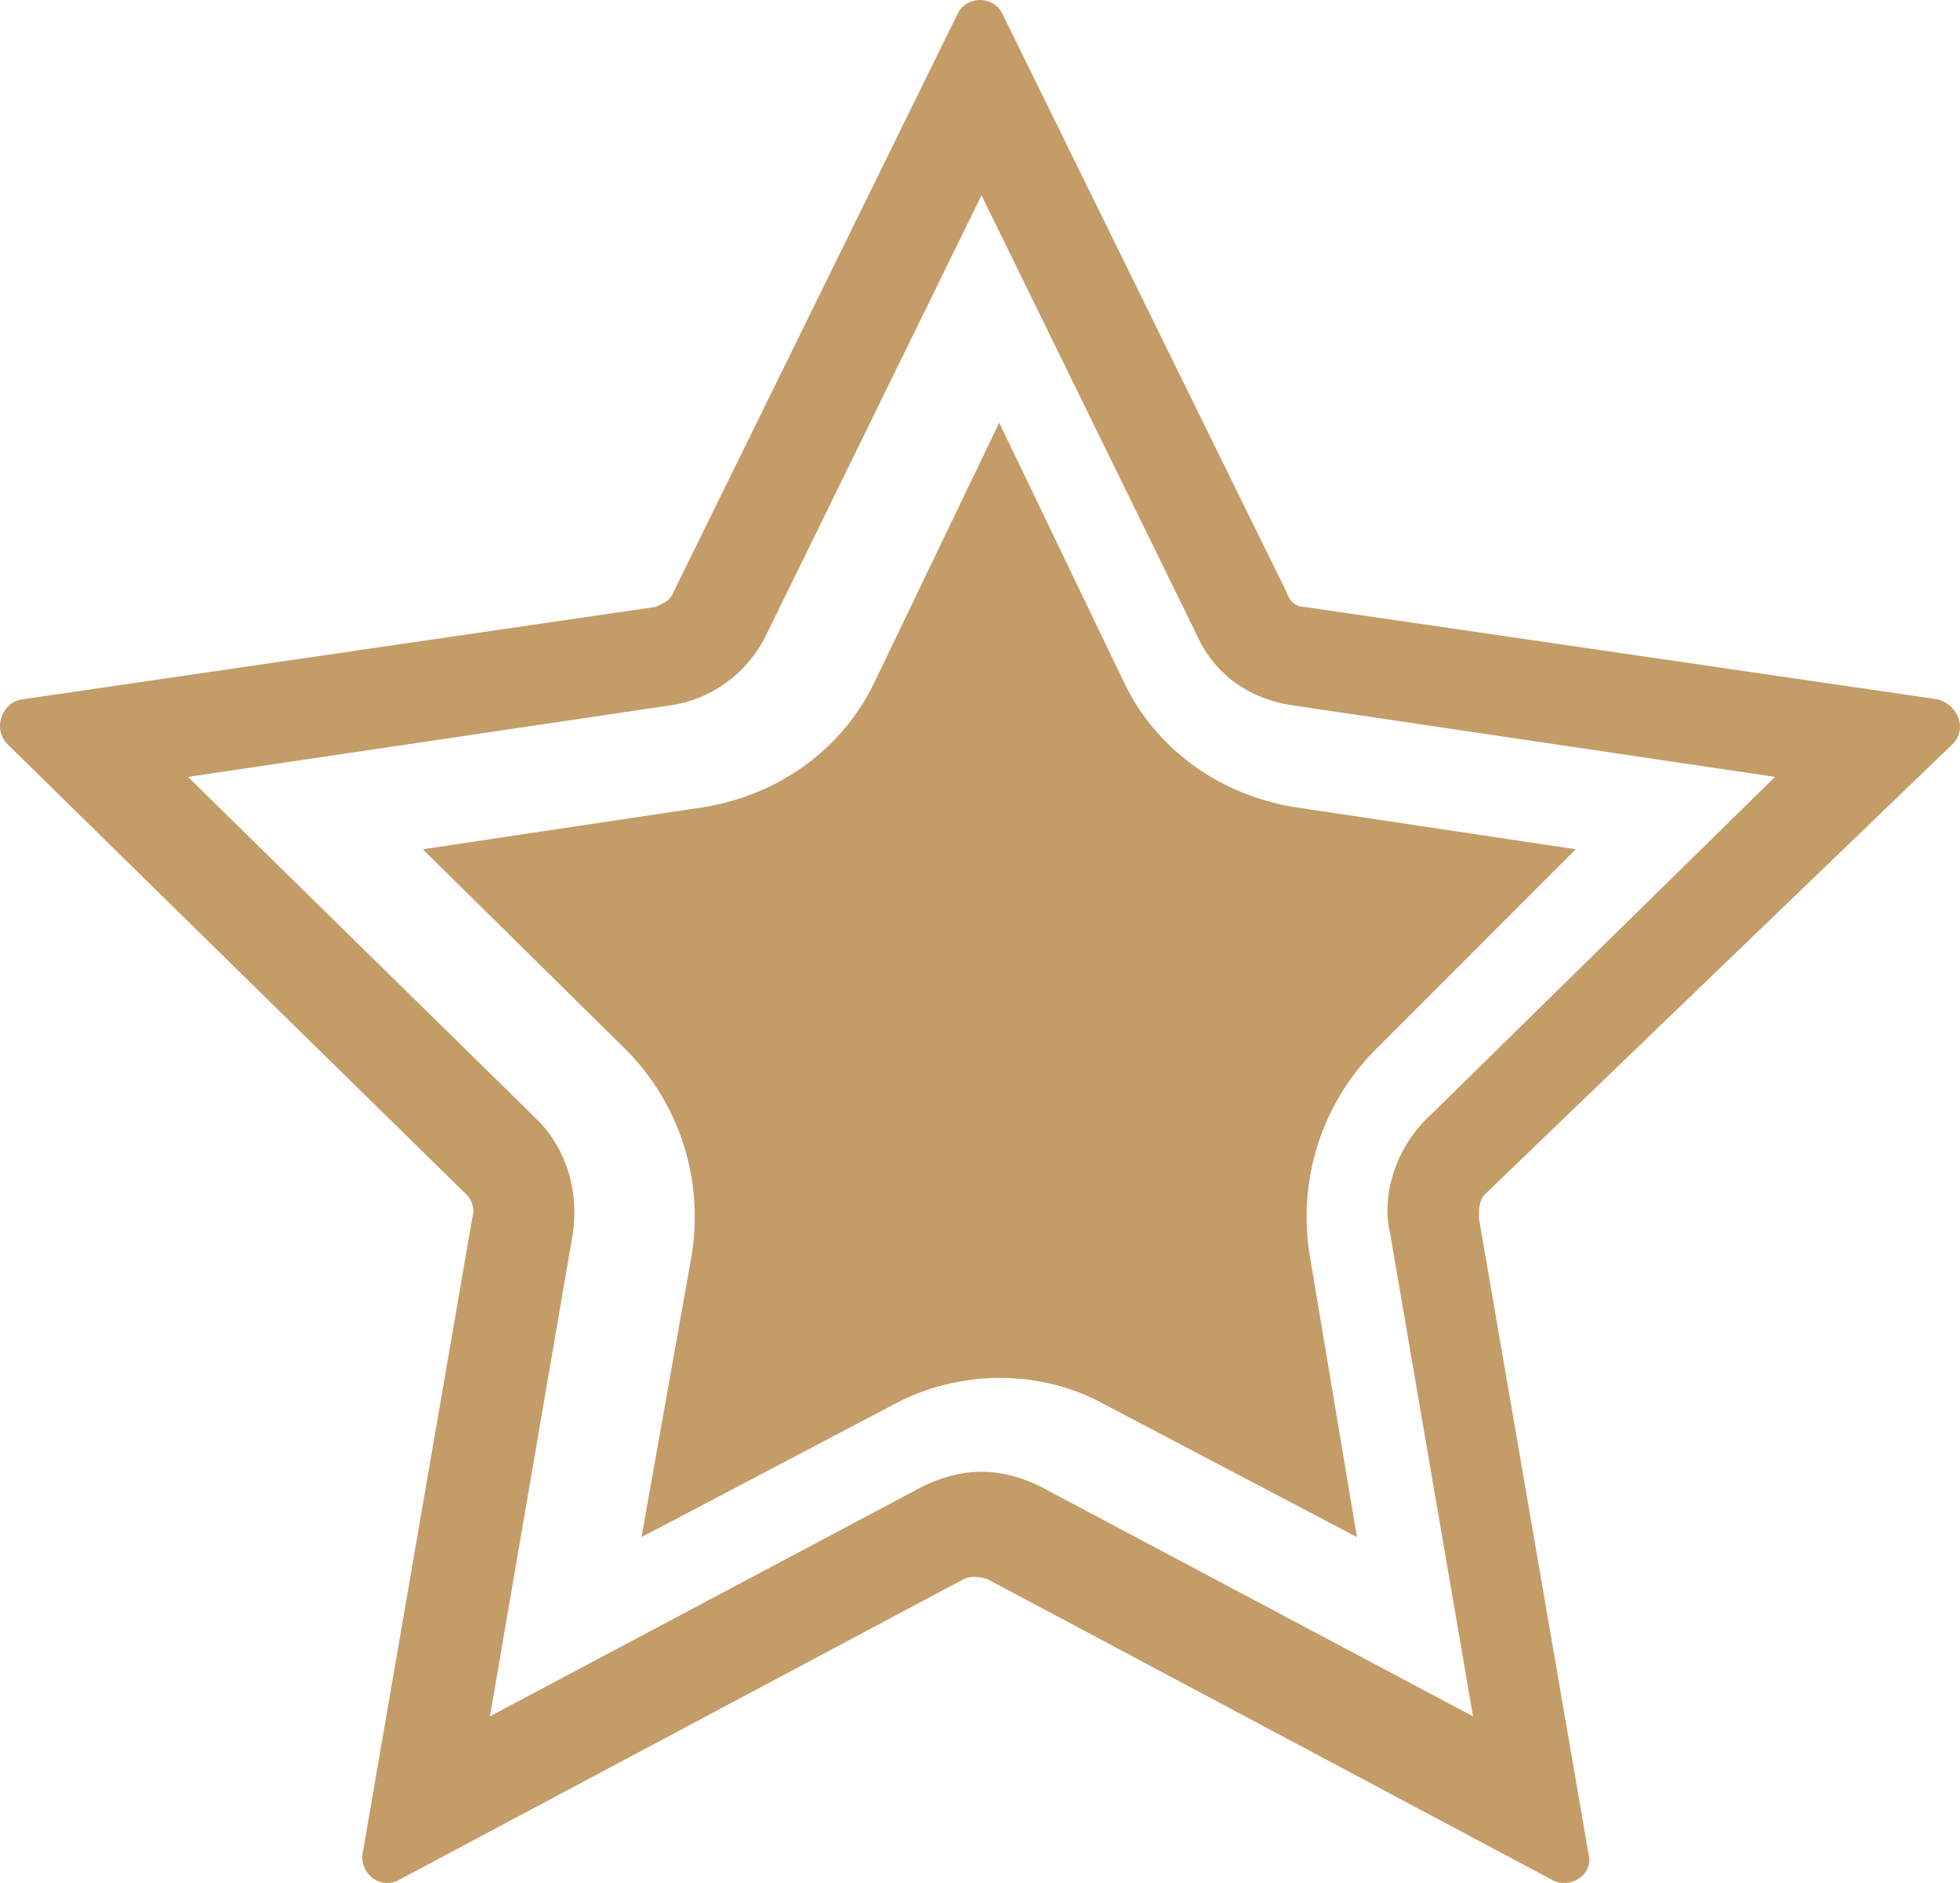
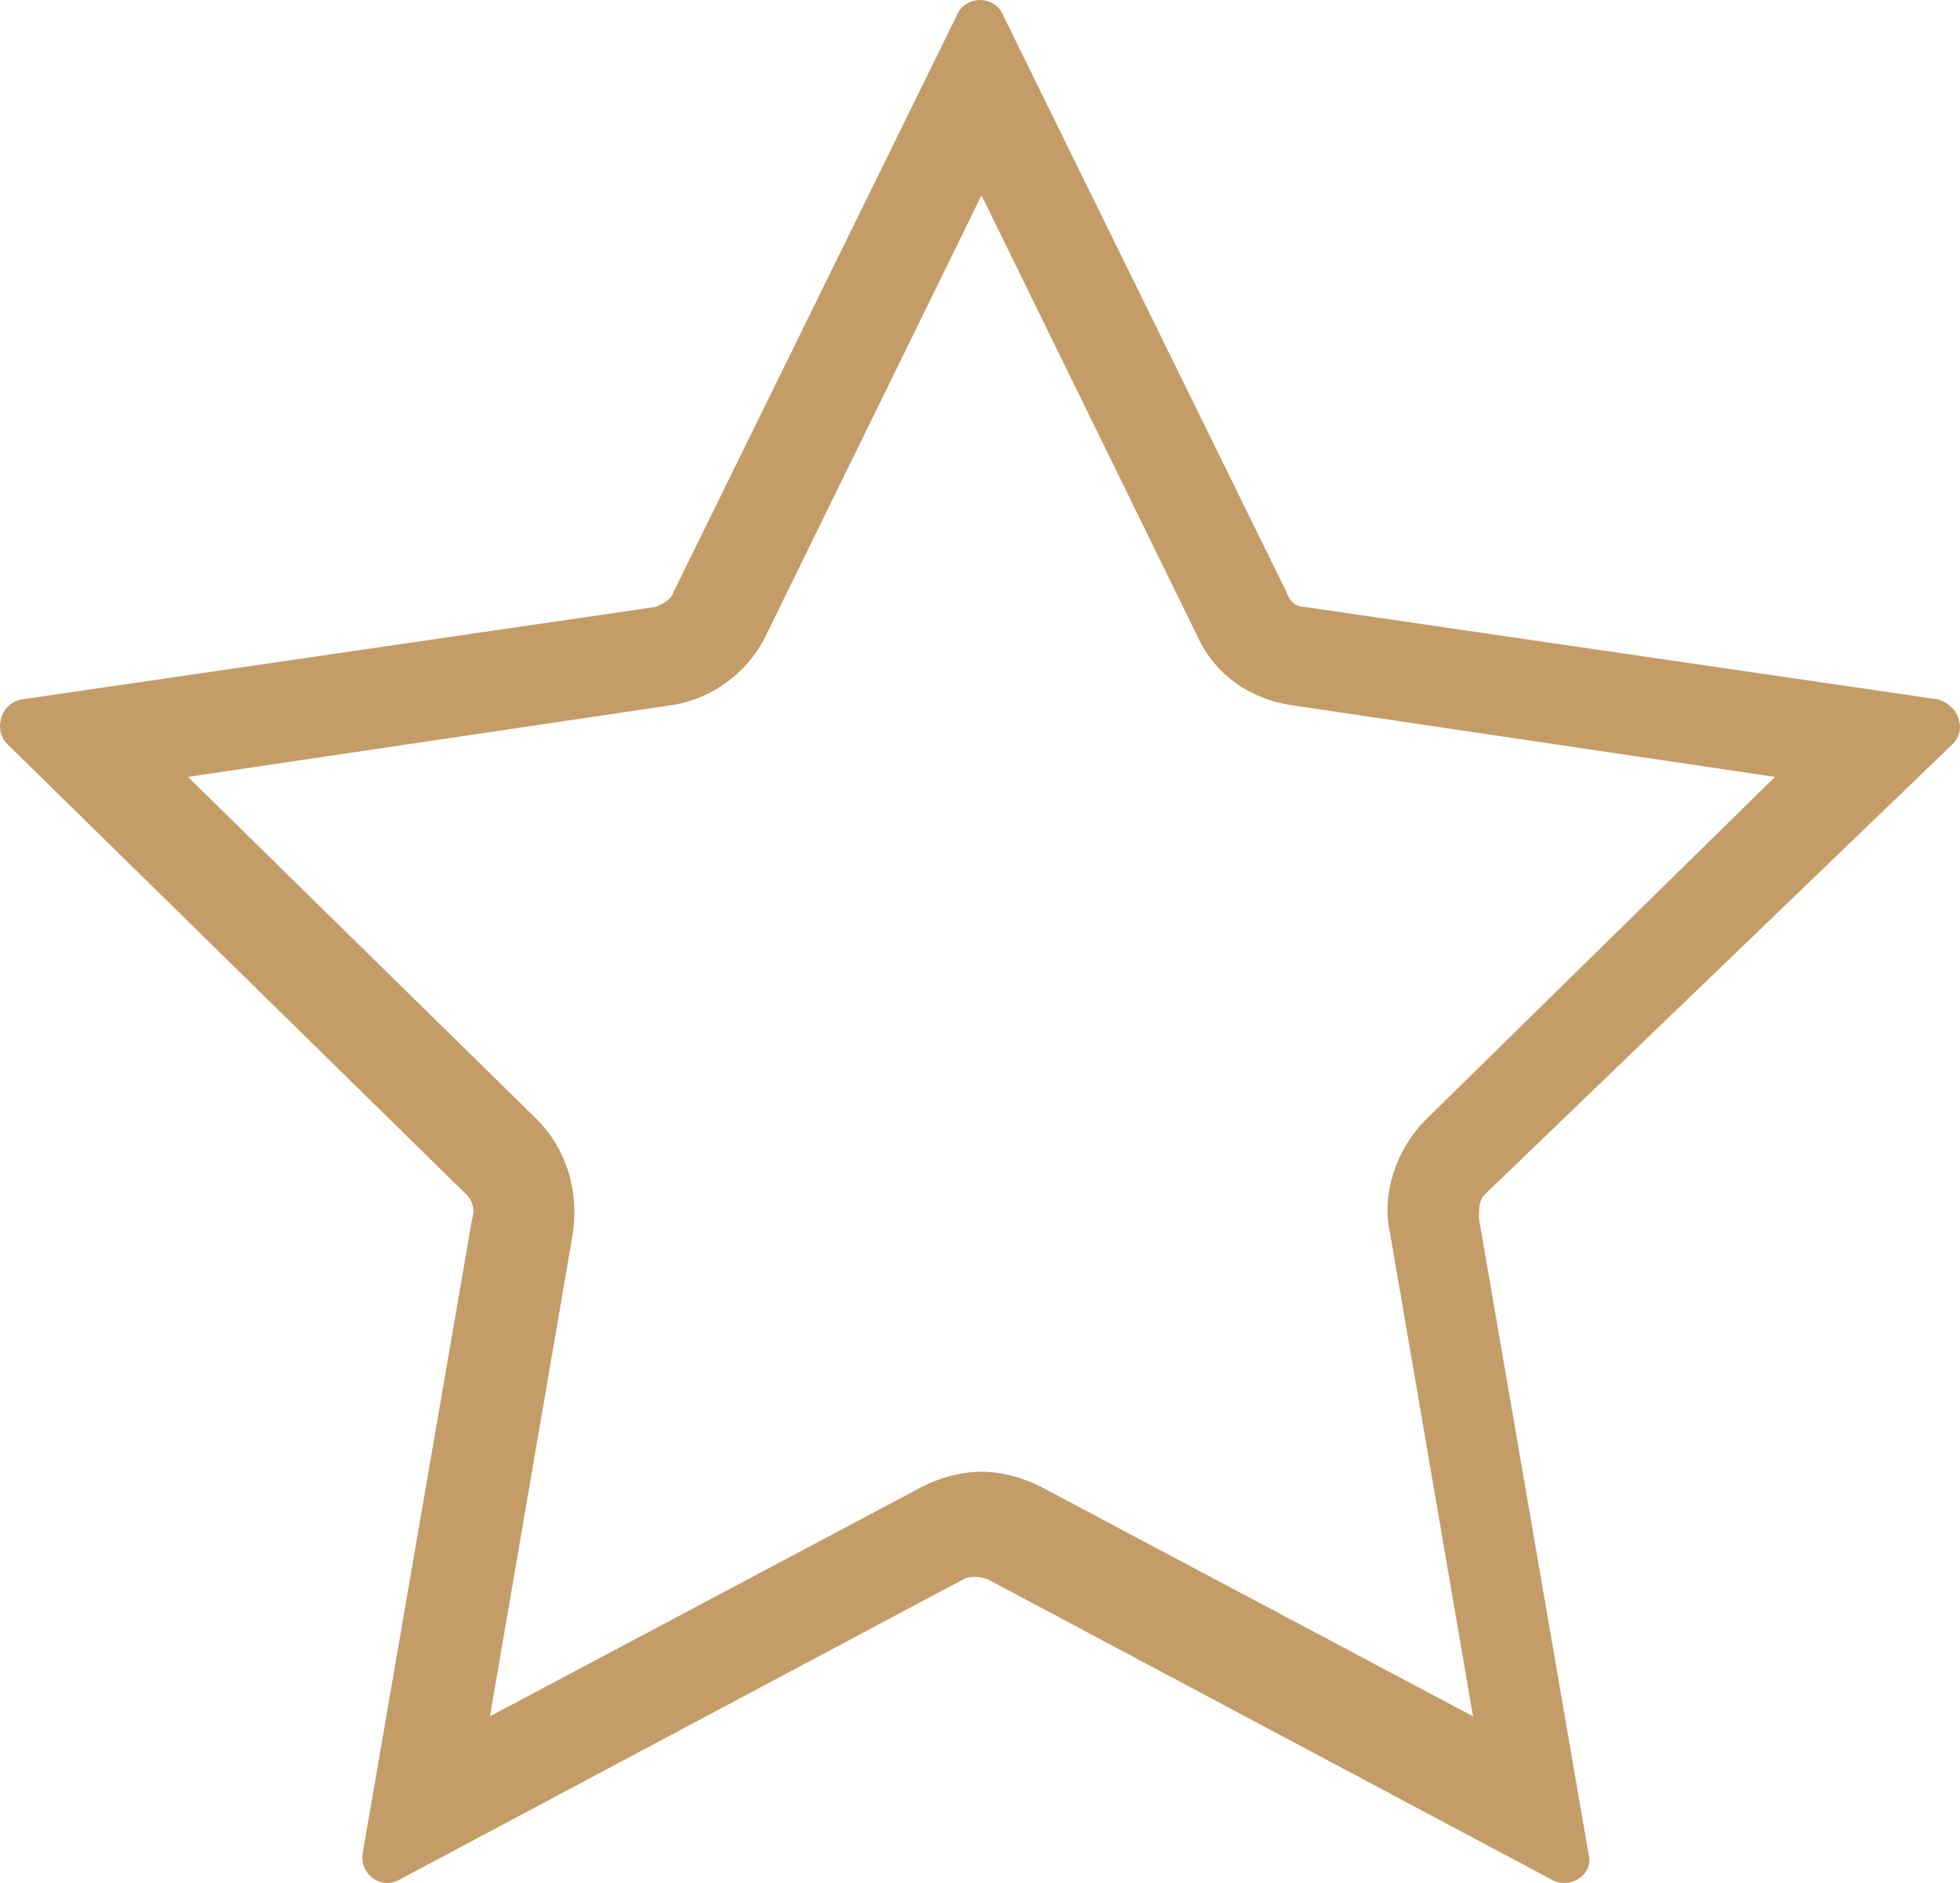
<svg xmlns="http://www.w3.org/2000/svg" width="51px" height="49px" viewBox="0 0 51 49" version="1.1">
  <title>icon-star</title>
  <desc>Created with Sketch.</desc>
  <g id="Page-1" stroke="none" stroke-width="1" fill="none" fill-rule="evenodd">
    <g id="Design-V1" transform="translate(-1028, -1637)" fill="#C49C68" fill-rule="nonzero">
      <g id="Group-10" transform="translate(572, 1521)">
        <g id="icon-star" transform="translate(456, 116)">
          <path d="M50.809,19.363 C51.194,18.975 50.963,18.354 50.423,18.199 L33.936,15.793 C33.705,15.793 33.551,15.638 33.474,15.405 L26.078,0.349 C25.847,-0.116 25.153,-0.116 24.922,0.349 L17.526,15.405 C17.449,15.638 17.218,15.715 17.064,15.793 L0.577,18.199 C0.037,18.276 -0.194,18.975 0.191,19.363 L12.133,31.082 C12.287,31.237 12.364,31.47 12.287,31.702 L9.436,48.233 C9.359,48.776 9.899,49.164 10.361,48.931 L25.076,41.093 C25.23,41.015 25.461,41.015 25.693,41.093 L40.408,48.931 C40.87,49.164 41.486,48.776 41.332,48.233 L38.482,31.702 C38.482,31.47 38.482,31.237 38.636,31.082 L50.809,19.363 Z M36.17,32.09 L38.328,44.663 L27.079,38.687 C26.617,38.454 26.078,38.299 25.539,38.299 C24.999,38.299 24.46,38.454 23.998,38.687 L12.749,44.663 L14.907,32.09 C15.061,31.004 14.752,29.917 13.982,29.141 L4.891,20.217 L17.449,18.354 C18.528,18.199 19.452,17.5 19.914,16.569 L25.539,5.083 L31.163,16.569 C31.625,17.578 32.549,18.199 33.628,18.354 L46.186,20.217 L37.095,29.141 C36.325,29.917 35.939,31.082 36.17,32.09 Z" id="Shape" />
-           <path d="M18,32.652 C18.308,30.698 17.692,28.744 16.308,27.337 L11,22.1 L18.308,21.005 C20.231,20.693 21.923,19.52 22.769,17.722 L26,11 L29.231,17.722 C30.077,19.52 31.769,20.693 33.692,21.005 L41,22.1 L35.769,27.337 C34.385,28.744 33.769,30.698 34.077,32.652 L35.308,40 L28.769,36.561 C27.923,36.092 27,35.857 26,35.857 C25.077,35.857 24.077,36.092 23.231,36.561 L16.692,40 L18,32.652 Z" id="Path" />
        </g>
      </g>
    </g>
  </g>
</svg>